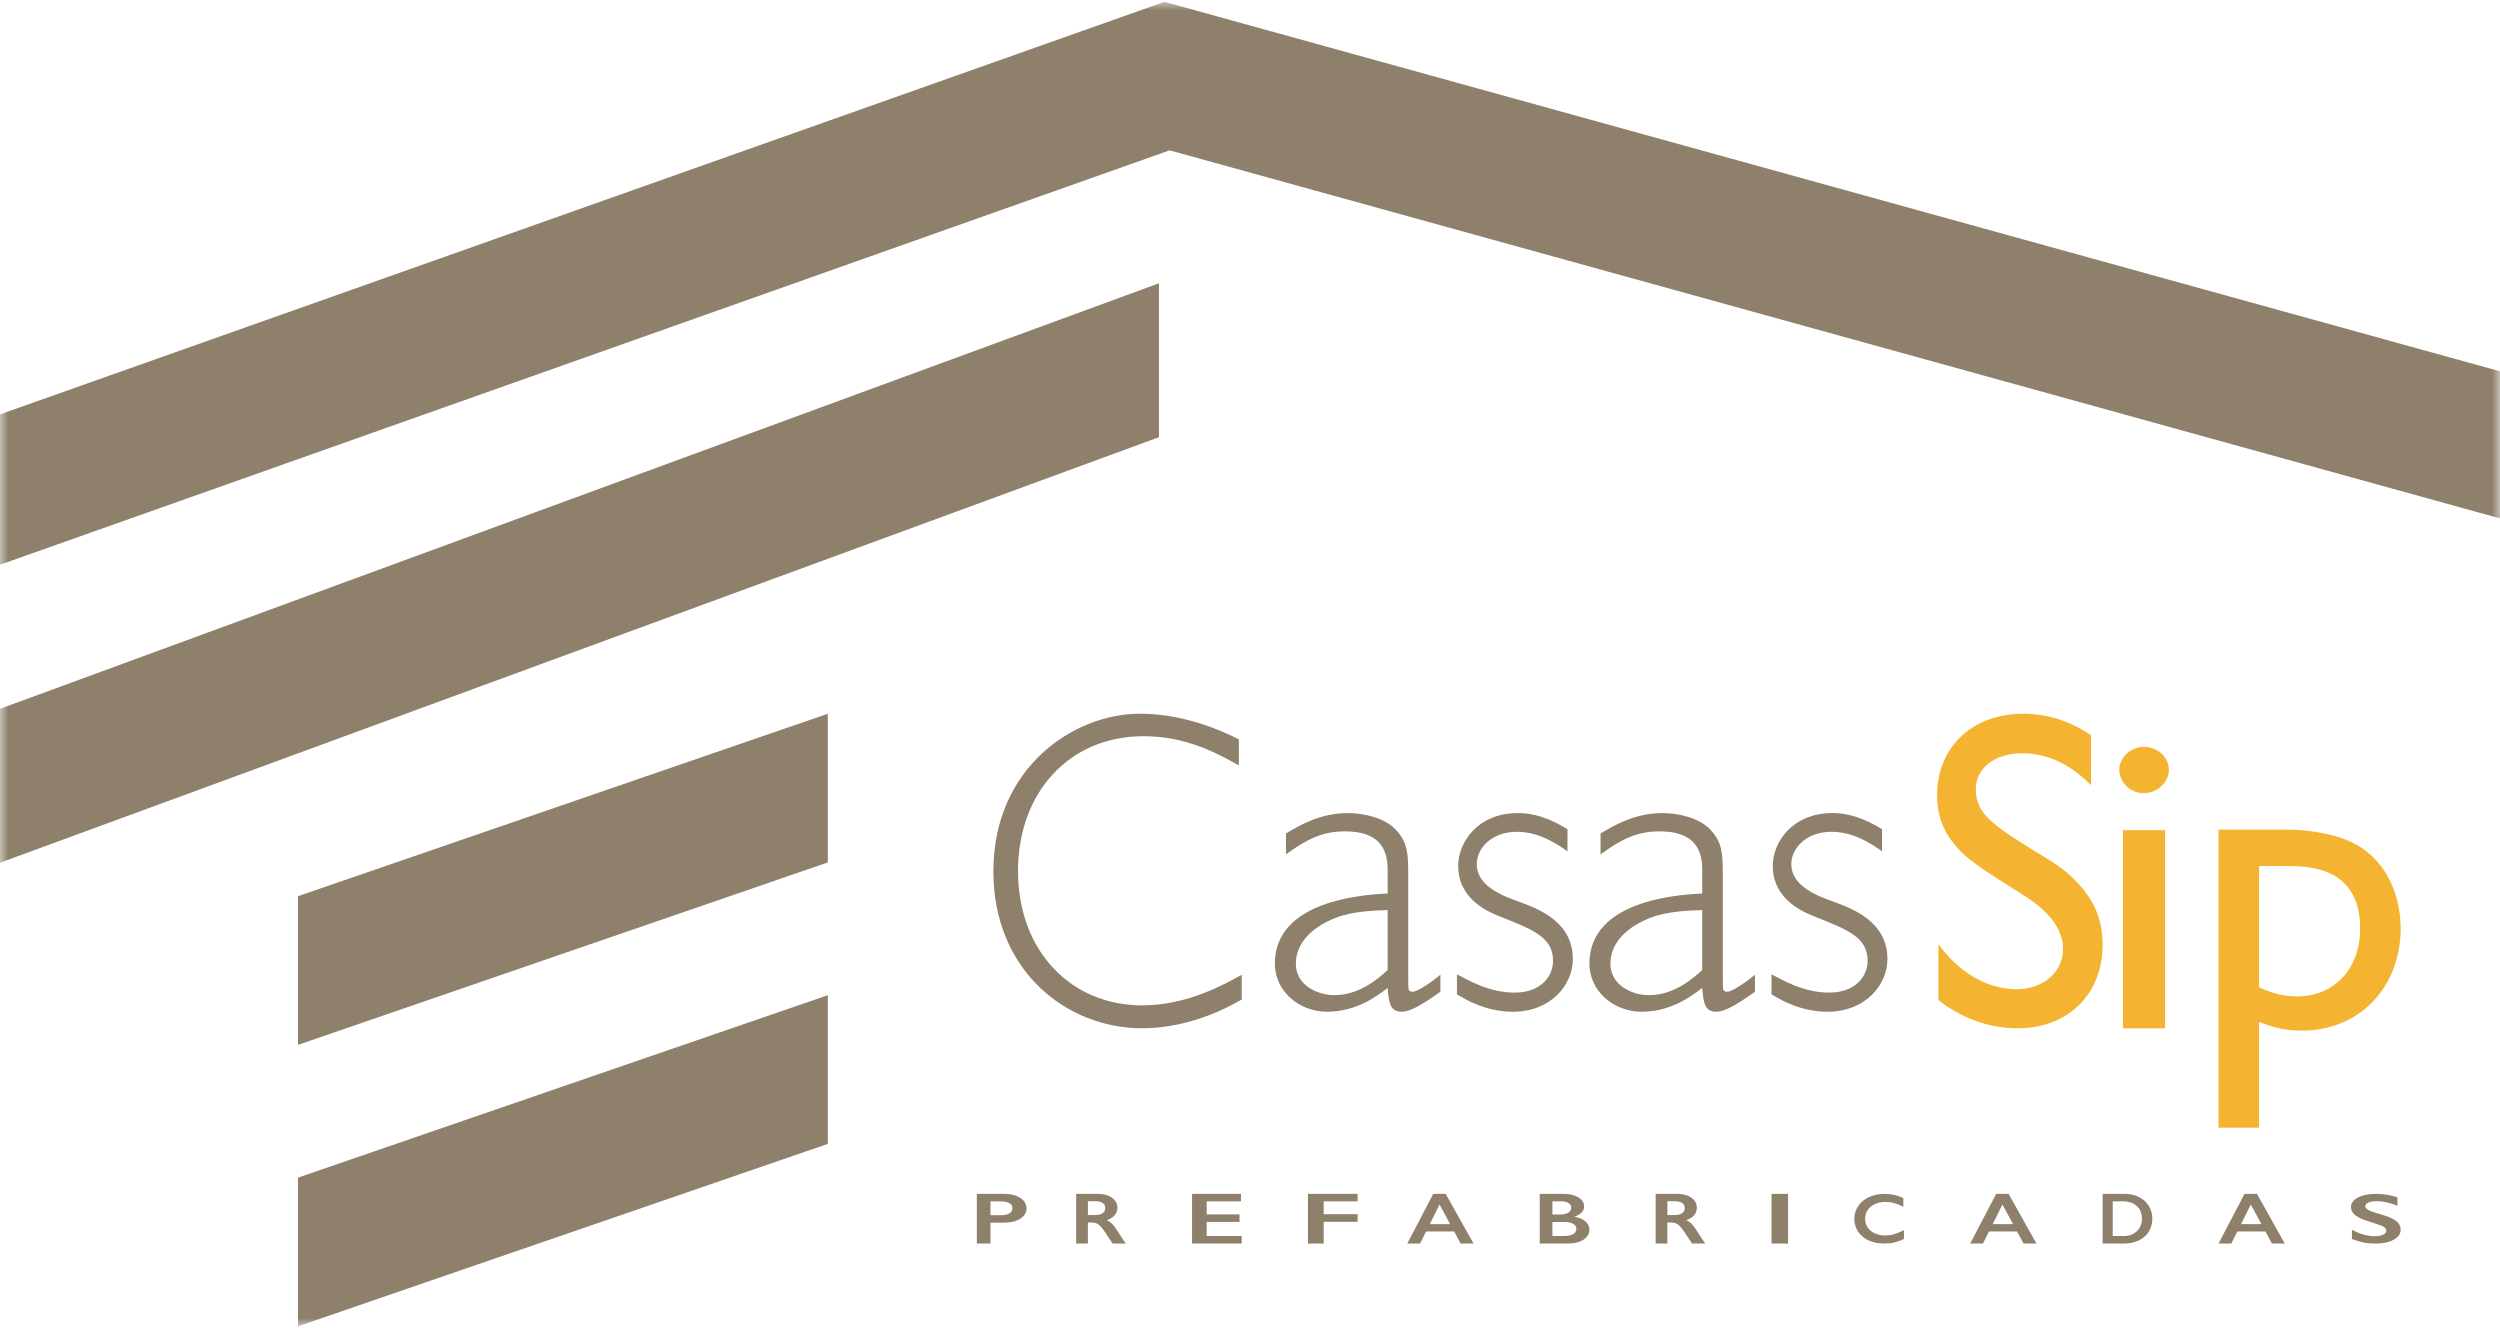
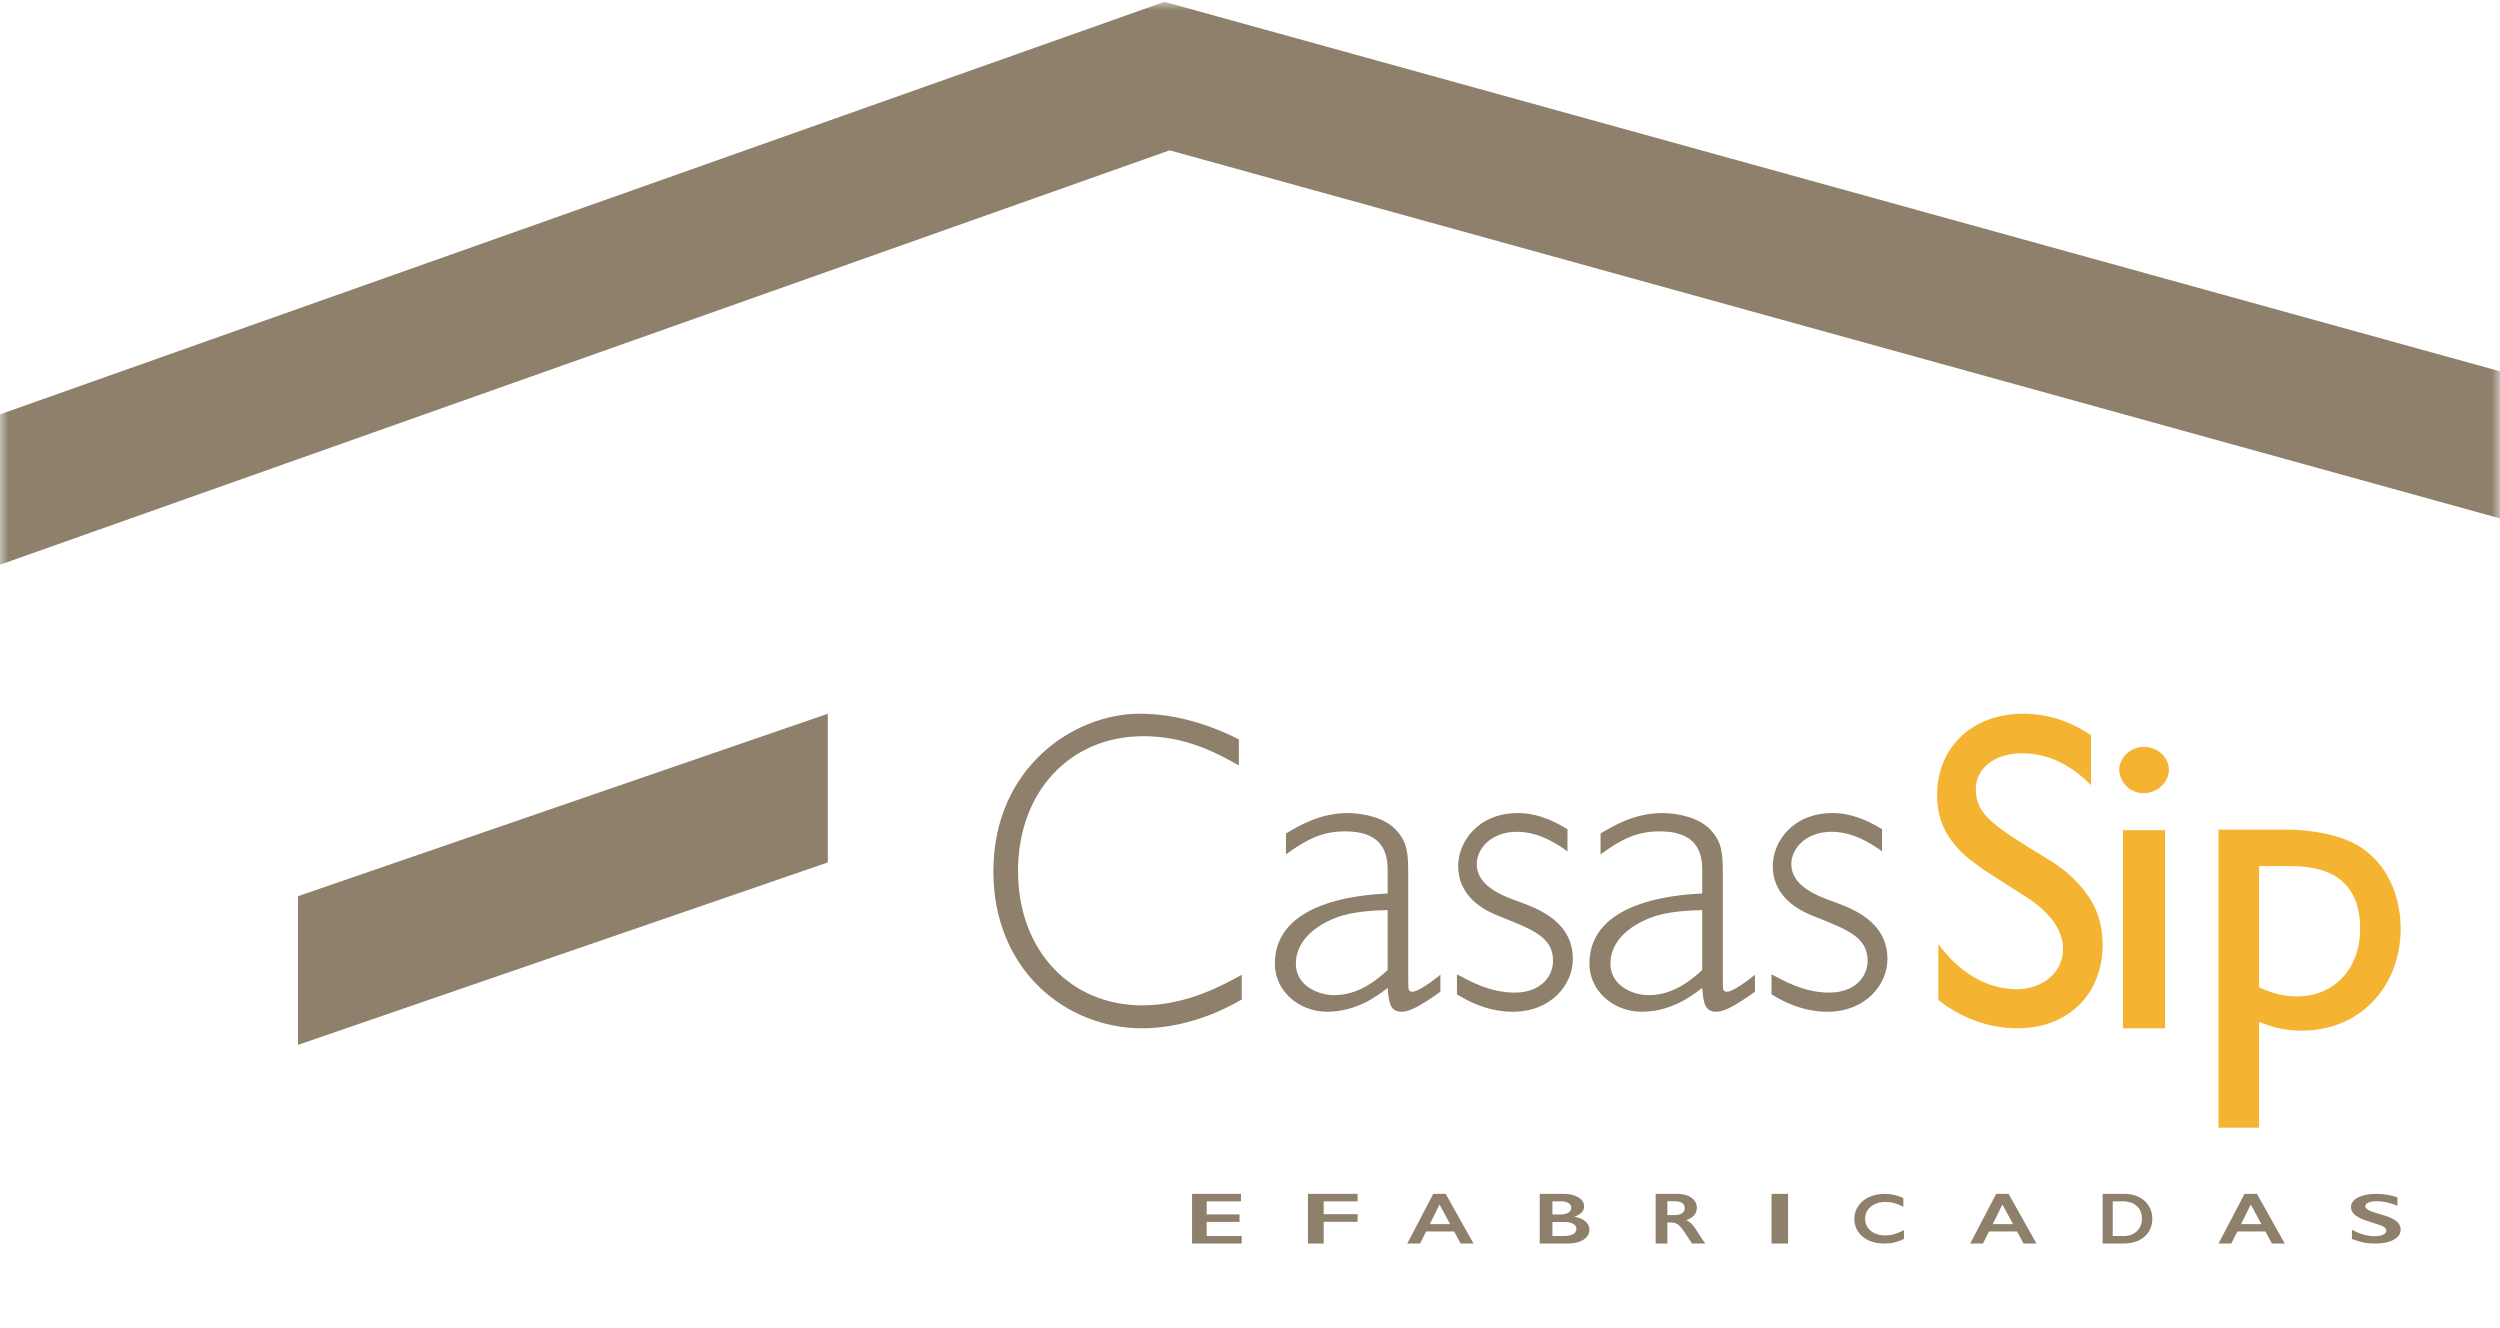
<svg xmlns="http://www.w3.org/2000/svg" xmlns:xlink="http://www.w3.org/1999/xlink" width="288" height="153">
  <svg width="288" viewBox="0 0 151 80" height="153">
    <defs>
      <polygon id="a" fill="#fff" points="0 80 151 80 151 0 0 0" class="color000 svgShape" />
    </defs>
    <g fill="none" fill-rule="evenodd">
-       <path fill="#8e806b" d="M60.446 73.288C60.667 73.288 60.838 73.253 60.962 73.182 61.085 73.111 61.147 73.006 61.147 72.868 61.147 72.591 60.894 72.453 60.388 72.453L59.826 72.453 59.826 73.288 60.446 73.288zM60.651 72C61.051 72 61.376 72.081 61.625 72.244 61.875 72.406 62 72.616 62 72.872 62 73.131 61.874 73.341 61.621 73.501 61.368 73.661 61.035 73.741 60.621 73.741L59.826 73.741 59.826 75 59 75 59 72 60.651 72zM66.161 73.28C66.347 73.28 66.492 73.242 66.598 73.166 66.705 73.09 66.758 72.986 66.758 72.855 66.758 72.717 66.705 72.615 66.6 72.547 66.495 72.478 66.345 72.445 66.151 72.445L65.709 72.445 65.709 73.28 66.161 73.28zM66.321 72C66.666 72 66.947 72.078 67.165 72.234 67.382 72.39 67.491 72.594 67.491 72.844 67.491 73.014 67.437 73.163 67.329 73.29 67.221 73.416 67.061 73.516 66.849 73.589 66.967 73.641 67.071 73.711 67.162 73.8 67.253 73.888 67.366 74.038 67.501 74.248 67.725 74.612 67.892 74.862 68 75L67.209 75C67.155 74.934 67.081 74.829 66.989 74.684 66.785 74.365 66.637 74.15 66.542 74.039 66.448 73.928 66.356 73.849 66.269 73.803 66.181 73.756 66.081 73.733 65.967 73.733L65.709 73.733 65.709 75 65 75 65 72 66.321 72z" class="color292933 svgShape" />
      <polygon fill="#8e806b" points="74.954 72 74.954 72.453 72.883 72.453 72.883 73.241 74.866 73.241 74.866 73.694 72.883 73.694 72.883 74.547 75 74.547 75 75 72 75 72 72" class="color292933 svgShape" />
      <polygon fill="#8e806b" points="82 72 82 72.453 79.951 72.453 79.951 73.228 82 73.228 82 73.686 79.951 73.686 79.951 75 79 75 79 72" class="color292933 svgShape" />
      <path fill="#8e806b" d="M86.362 73.83L87.59 73.83 86.947 72.642 86.362 73.83zM87.32 72L89 75 88.224 75 87.829 74.27 86.138 74.27 85.771 75 85 75 86.568 72 87.32 72zM94.426 74.547C94.685 74.547 94.881 74.51 95.013 74.436 95.146 74.363 95.212 74.254 95.212 74.111 95.212 73.984 95.146 73.883 95.015 73.809 94.883 73.735 94.707 73.699 94.486 73.699L93.766 73.699 93.766 74.547 94.426 74.547zM94.248 73.246C94.45 73.246 94.61 73.209 94.727 73.136 94.844 73.063 94.903 72.961 94.903 72.831 94.903 72.715 94.849 72.623 94.741 72.555 94.633 72.487 94.491 72.453 94.316 72.453L93.766 72.453 93.766 73.246 94.248 73.246zM94.452 72C94.815 72 95.111 72.072 95.339 72.215 95.568 72.358 95.682 72.537 95.682 72.752 95.682 72.889 95.635 73.01 95.539 73.115 95.444 73.219 95.305 73.302 95.124 73.364L95.124 73.389C95.4 73.437 95.615 73.53 95.769 73.67 95.923 73.809 96 73.973 96 74.161 96 74.327 95.944 74.475 95.831 74.606 95.719 74.737 95.563 74.836 95.364 74.901 95.164 74.967 94.929 75 94.659 75L93 75 93 72 94.452 72zM101.161 73.28C101.347 73.28 101.492 73.242 101.599 73.166 101.705 73.09 101.758 72.986 101.758 72.855 101.758 72.717 101.705 72.615 101.6 72.547 101.495 72.478 101.345 72.445 101.151 72.445L100.709 72.445 100.709 73.28 101.161 73.28zM101.322 72C101.666 72 101.948 72.078 102.165 72.234 102.382 72.39 102.491 72.594 102.491 72.844 102.491 73.014 102.437 73.163 102.329 73.29 102.221 73.416 102.061 73.516 101.849 73.589 101.967 73.641 102.071 73.711 102.162 73.8 102.253 73.888 102.366 74.038 102.501 74.248 102.725 74.612 102.892 74.862 103 75L102.209 75C102.155 74.934 102.081 74.829 101.989 74.684 101.785 74.365 101.637 74.15 101.542 74.039 101.448 73.928 101.356 73.849 101.269 73.803 101.181 73.756 101.081 73.733 100.967 73.733L100.709 73.733 100.709 75 100 75 100 72 101.322 72z" class="color292933 svgShape" />
      <mask id="b" fill="#fff">
        <use xlink:href="#a" />
      </mask>
      <polygon fill="#8e806b" points="107 75 108 75 108 72 107 72" class="color292933 svgShape" mask="url(#b)" />
      <path fill="#8e806b" d="M113.843 72C114.029 72 114.21 72.019 114.388 72.056 114.565 72.094 114.757 72.158 114.963 72.249L114.963 72.781C114.762 72.678 114.576 72.603 114.405 72.557 114.235 72.511 114.057 72.488 113.872 72.488 113.639 72.488 113.43 72.531 113.243 72.617 113.056 72.702 112.911 72.823 112.807 72.98 112.704 73.136 112.652 73.31 112.652 73.501 112.652 73.696 112.703 73.872 112.806 74.027 112.909 74.181 113.054 74.301 113.241 74.386 113.427 74.47 113.638 74.512 113.872 74.512 114.051 74.512 114.222 74.489 114.384 74.443 114.547 74.397 114.752 74.314 115 74.194L115 74.726C114.788 74.825 114.593 74.895 114.416 74.937 114.238 74.979 114.031 75 113.794 75 113.45 75 113.142 74.939 112.871 74.816 112.601 74.693 112.388 74.516 112.232 74.285 112.078 74.054 112 73.801 112 73.526 112 73.232 112.08 72.967 112.24 72.733 112.399 72.498 112.619 72.317 112.898 72.191 113.178 72.063 113.493 72 113.843 72M120.362 73.83L121.59 73.83 120.947 72.642 120.362 73.83zM121.32 72L123 75 122.224 75 121.829 74.27 120.138 74.27 119.771 75 119 75 120.569 72 121.32 72zM128.256 74.547C128.592 74.547 128.862 74.451 129.066 74.258 129.269 74.066 129.371 73.813 129.371 73.501 129.371 73.178 129.269 72.922 129.063 72.735 128.858 72.547 128.582 72.453 128.235 72.453L127.609 72.453 127.609 74.547 128.256 74.547zM128.319 72C128.646 72 128.938 72.064 129.193 72.191 129.448 72.319 129.647 72.498 129.788 72.728 129.929 72.959 130 73.218 130 73.505 130 73.799 129.929 74.059 129.787 74.286 129.645 74.513 129.443 74.689 129.182 74.813 128.92 74.938 128.62 75 128.283 75L127 75 127 72 128.319 72zM135.362 73.83L136.59 73.83 135.947 72.642 135.362 73.83zM136.32 72L138 75 137.224 75 136.829 74.27 135.138 74.27 134.771 75 134 75 135.569 72 136.32 72zM143.539 72C143.978 72 144.4 72.071 144.807 72.213L144.807 72.716C144.34 72.533 143.926 72.442 143.564 72.442 143.345 72.442 143.173 72.469 143.05 72.524 142.926 72.58 142.864 72.653 142.864 72.745 142.864 72.856 142.979 72.957 143.21 73.051 143.274 73.079 143.523 73.157 143.955 73.285 144.325 73.398 144.592 73.524 144.755 73.662 144.918 73.8 145 73.966 145 74.16 145 74.412 144.861 74.614 144.582 74.769 144.304 74.923 143.943 75 143.5 75 143.212 75 142.964 74.979 142.756 74.938 142.549 74.897 142.316 74.826 142.058 74.726L142.058 74.169C142.54 74.428 142.994 74.558 143.419 74.558 143.632 74.558 143.804 74.528 143.935 74.468 144.067 74.408 144.132 74.329 144.132 74.23 144.132 74.094 144.018 73.984 143.79 73.899 143.601 73.832 143.357 73.752 143.058 73.658 142.703 73.553 142.438 73.431 142.263 73.292 142.088 73.152 142 72.99 142 72.806 142 72.56 142.141 72.365 142.423 72.219 142.704 72.073 143.076 72 143.539 72" class="color292933 svgShape" mask="url(#b)" />
      <polygon fill="#8e806b" points="50 43 18 54.019 18 63 50 51.981" class="color292933 svgShape" mask="url(#b)" />
-       <polygon fill="#8e806b" points="70 17 0 42.702 0 52 70 26.298" class="color292933 svgShape" mask="url(#b)" />
      <polygon fill="#8e806b" points="151 22.318 70.334 0 0 24.917 0 34 70.646 8.971 151 31.203" class="color292933 svgShape" mask="url(#b)" />
      <path fill="#8e806b" d="M74.827 46.122C73.512 45.389 71.653 44.357 69.075 44.357 64.562 44.357 61.488 47.777 61.488 52.5 61.488 57.305 64.661 60.616 69 60.616 71.727 60.616 74.008 59.313 75 58.77L75 60.263C72.248 61.864 69.893 62 69 62 64.364 62 60 58.471 60 52.527 60 46.203 64.909 43 68.827 43 70.909 43 72.943 43.597 74.827 44.547L74.827 46.122zM83.813 54.859C83.088 54.884 81.715 54.91 80.627 55.347 79.461 55.809 78.269 56.709 78.269 58.097 78.269 59.458 79.668 59.998 80.575 59.998 82.052 59.998 83.14 59.099 83.813 58.482L83.813 54.859zM87 59.792C85.911 60.564 85.186 61 84.668 61 83.943 61 83.891 60.435 83.813 59.561 83.217 60.024 81.948 61 80.16 61 78.45 61 77 59.741 77 58.097 77 54.319 82.207 53.934 83.813 53.857L83.813 52.392C83.813 51.055 83.191 50.105 81.249 50.105 79.85 50.105 78.917 50.593 77.673 51.493L77.673 50.233C78.373 49.822 79.668 49 81.404 49 82.362 49 83.658 49.282 84.331 50.028 85.005 50.773 85.057 51.39 85.057 52.726L85.057 58.636C85.057 58.97 85.057 59.587 85.083 59.664 85.108 59.716 85.16 59.792 85.316 59.792 85.678 59.792 86.663 59.047 87 58.765L87 59.792zM94.676 51.313C94.028 50.85 92.957 50.131 91.612 50.131 90.092 50.131 89.195 51.132 89.195 52.083 89.195 53.42 90.764 54.011 91.861 54.396 92.882 54.782 95 55.553 95 57.813 95 59.355 93.704 61 91.363 61 90.864 61 89.594 60.949 88 59.947L88 58.739C88.772 59.15 89.992 59.844 91.487 59.844 93.032 59.844 93.804 58.893 93.804 57.917 93.804 56.503 92.584 56.041 90.715 55.295 89.992 55.013 88.075 54.268 88.075 52.187 88.075 50.773 89.245 49 91.686 49 93.081 49 94.203 49.694 94.676 49.976L94.676 51.313zM102.813 54.859C102.088 54.884 100.715 54.91 99.627 55.347 98.461 55.809 97.269 56.709 97.269 58.097 97.269 59.458 98.668 59.998 99.575 59.998 101.052 59.998 102.14 59.099 102.813 58.482L102.813 54.859zM106 59.792C104.911 60.564 104.186 61 103.668 61 102.943 61 102.891 60.435 102.813 59.561 102.217 60.024 100.948 61 99.16 61 97.45 61 96 59.741 96 58.097 96 54.319 101.207 53.934 102.813 53.857L102.813 52.392C102.813 51.055 102.191 50.105 100.249 50.105 98.85 50.105 97.917 50.593 96.673 51.493L96.673 50.233C97.373 49.822 98.668 49 100.404 49 101.362 49 102.658 49.282 103.331 50.028 104.005 50.773 104.057 51.39 104.057 52.726L104.057 58.636C104.057 58.97 104.057 59.587 104.082 59.664 104.108 59.716 104.16 59.792 104.316 59.792 104.678 59.792 105.663 59.047 106 58.765L106 59.792zM113.676 51.313C113.028 50.85 111.957 50.131 110.612 50.131 109.092 50.131 108.195 51.132 108.195 52.083 108.195 53.42 109.765 54.011 110.861 54.396 111.882 54.782 114 55.553 114 57.813 114 59.355 112.704 61 110.363 61 109.864 61 108.594 60.949 107 59.947L107 58.739C107.772 59.15 108.992 59.844 110.487 59.844 112.032 59.844 112.804 58.893 112.804 57.917 112.804 56.503 111.584 56.041 109.715 55.295 108.992 55.013 107.075 54.268 107.075 52.187 107.075 50.773 108.245 49 110.686 49 112.082 49 113.203 49.694 113.676 49.976L113.676 51.313z" class="color292933 svgShape" mask="url(#b)" />
      <path fill="#f5b332" d="M126.299 47.316C124.792 45.796 123.338 45.389 122.143 45.389 120.402 45.389 119.338 46.366 119.338 47.533 119.338 49.107 120.377 49.759 123.753 51.822 124.506 52.283 125.364 52.935 126.039 53.885 126.585 54.618 127 55.622 127 56.951 127 59.856 125 62 121.857 62 120.117 62 118.454 61.376 117.078 60.29L117.078 56.924C117.598 57.603 119.182 59.639 121.857 59.639 123.182 59.639 124.61 58.771 124.61 57.196 124.61 55.649 123.104 54.509 122.273 53.993 119.467 52.229 118.662 51.713 117.883 50.682 117.337 49.949 117 49.08 117 47.913 117 45.118 119.026 43 122.22 43 123.675 43 125.078 43.462 126.299 44.303L126.299 47.316zM128.228 62L130.771 62 130.771 50.036 128.228 50.036 128.228 62zM131 46.386C131 47.132 130.315 47.797 129.486 47.797 128.515 47.797 128 46.971 128 46.386 128 45.719 128.629 45 129.486 45 130.343 45 131 45.64 131 46.386L131 46.386zM136.447 52.201L136.447 59.517C137.55 60.074 138.545 60.074 138.761 60.074 140.885 60.074 142.552 58.51 142.552 55.965 142.552 52.201 139.325 52.201 138.142 52.201L136.447 52.201zM138.196 50C138.33 50 140.858 50 142.499 51.007 144.65 52.36 145 54.772 145 55.965 145 59.437 142.606 62.141 139.002 62.141 137.765 62.141 137.012 61.823 136.447 61.611L136.447 68 134 68 134 50 138.196 50z" class="colorF40F06 svgShape" mask="url(#b)" />
-       <polygon fill="#8e806b" points="50 60 18 71.019 18 80 50 68.981" class="color292933 svgShape" mask="url(#b)" />
    </g>
  </svg>
</svg>